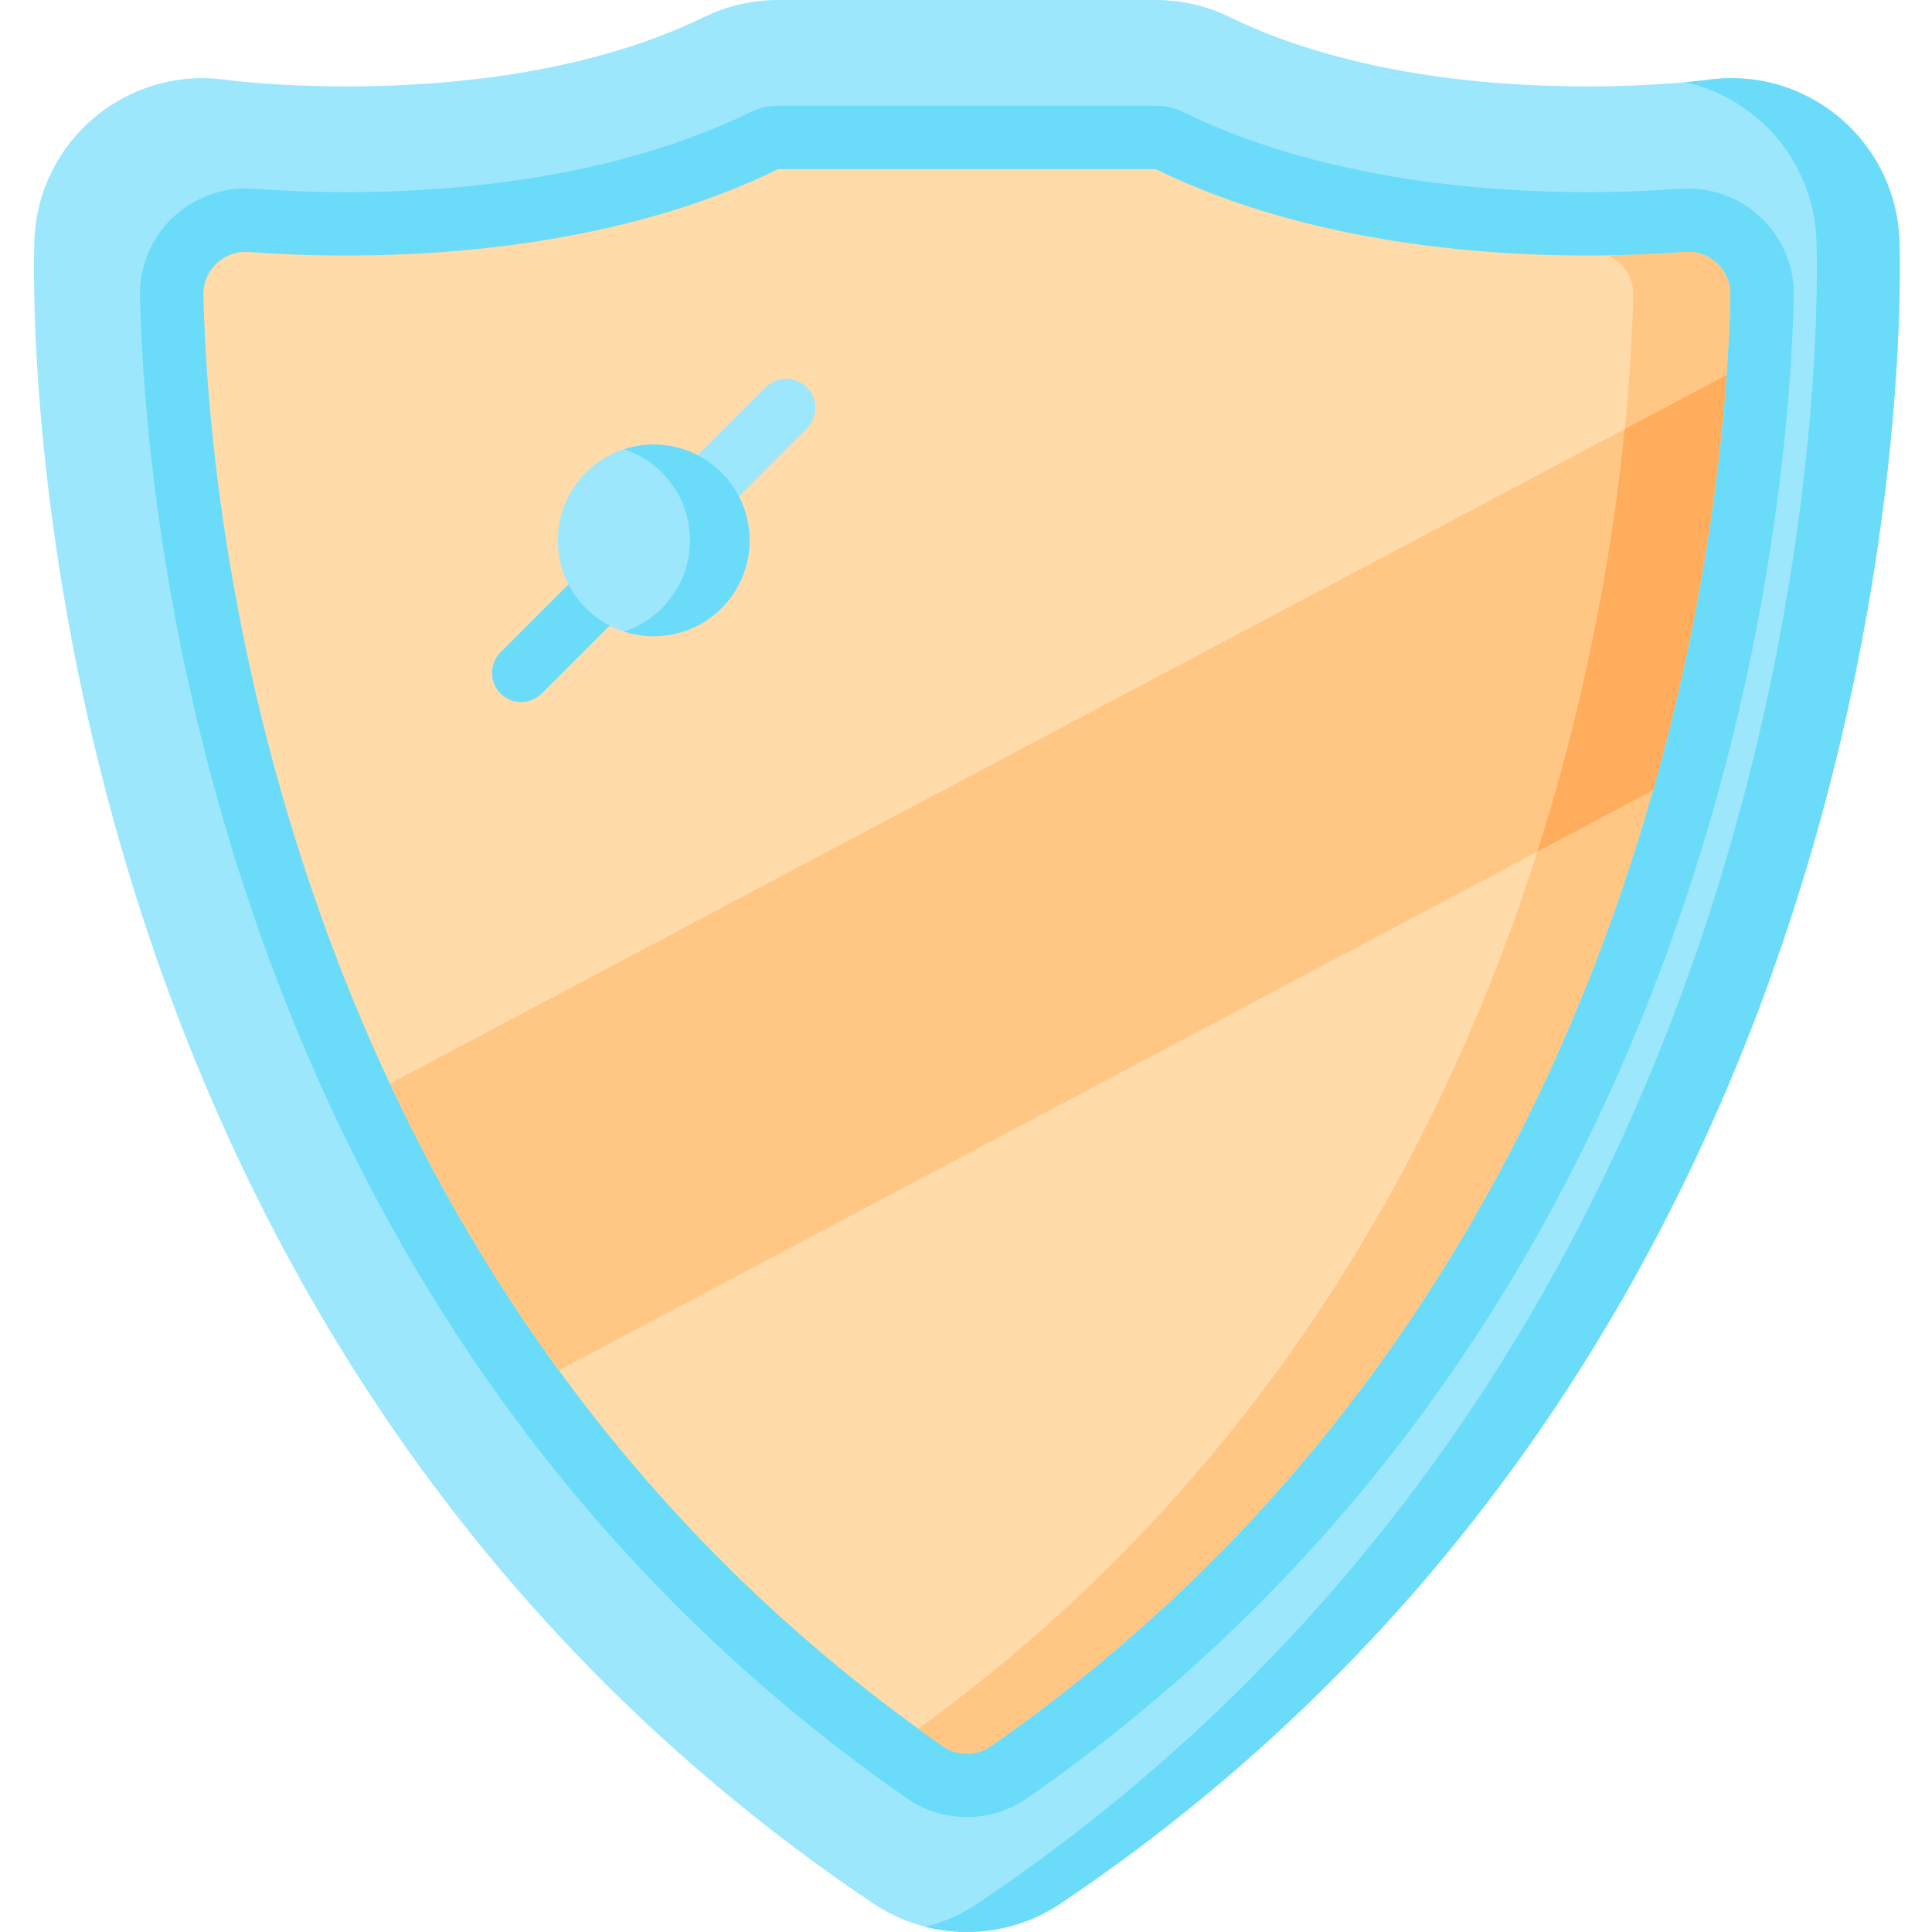
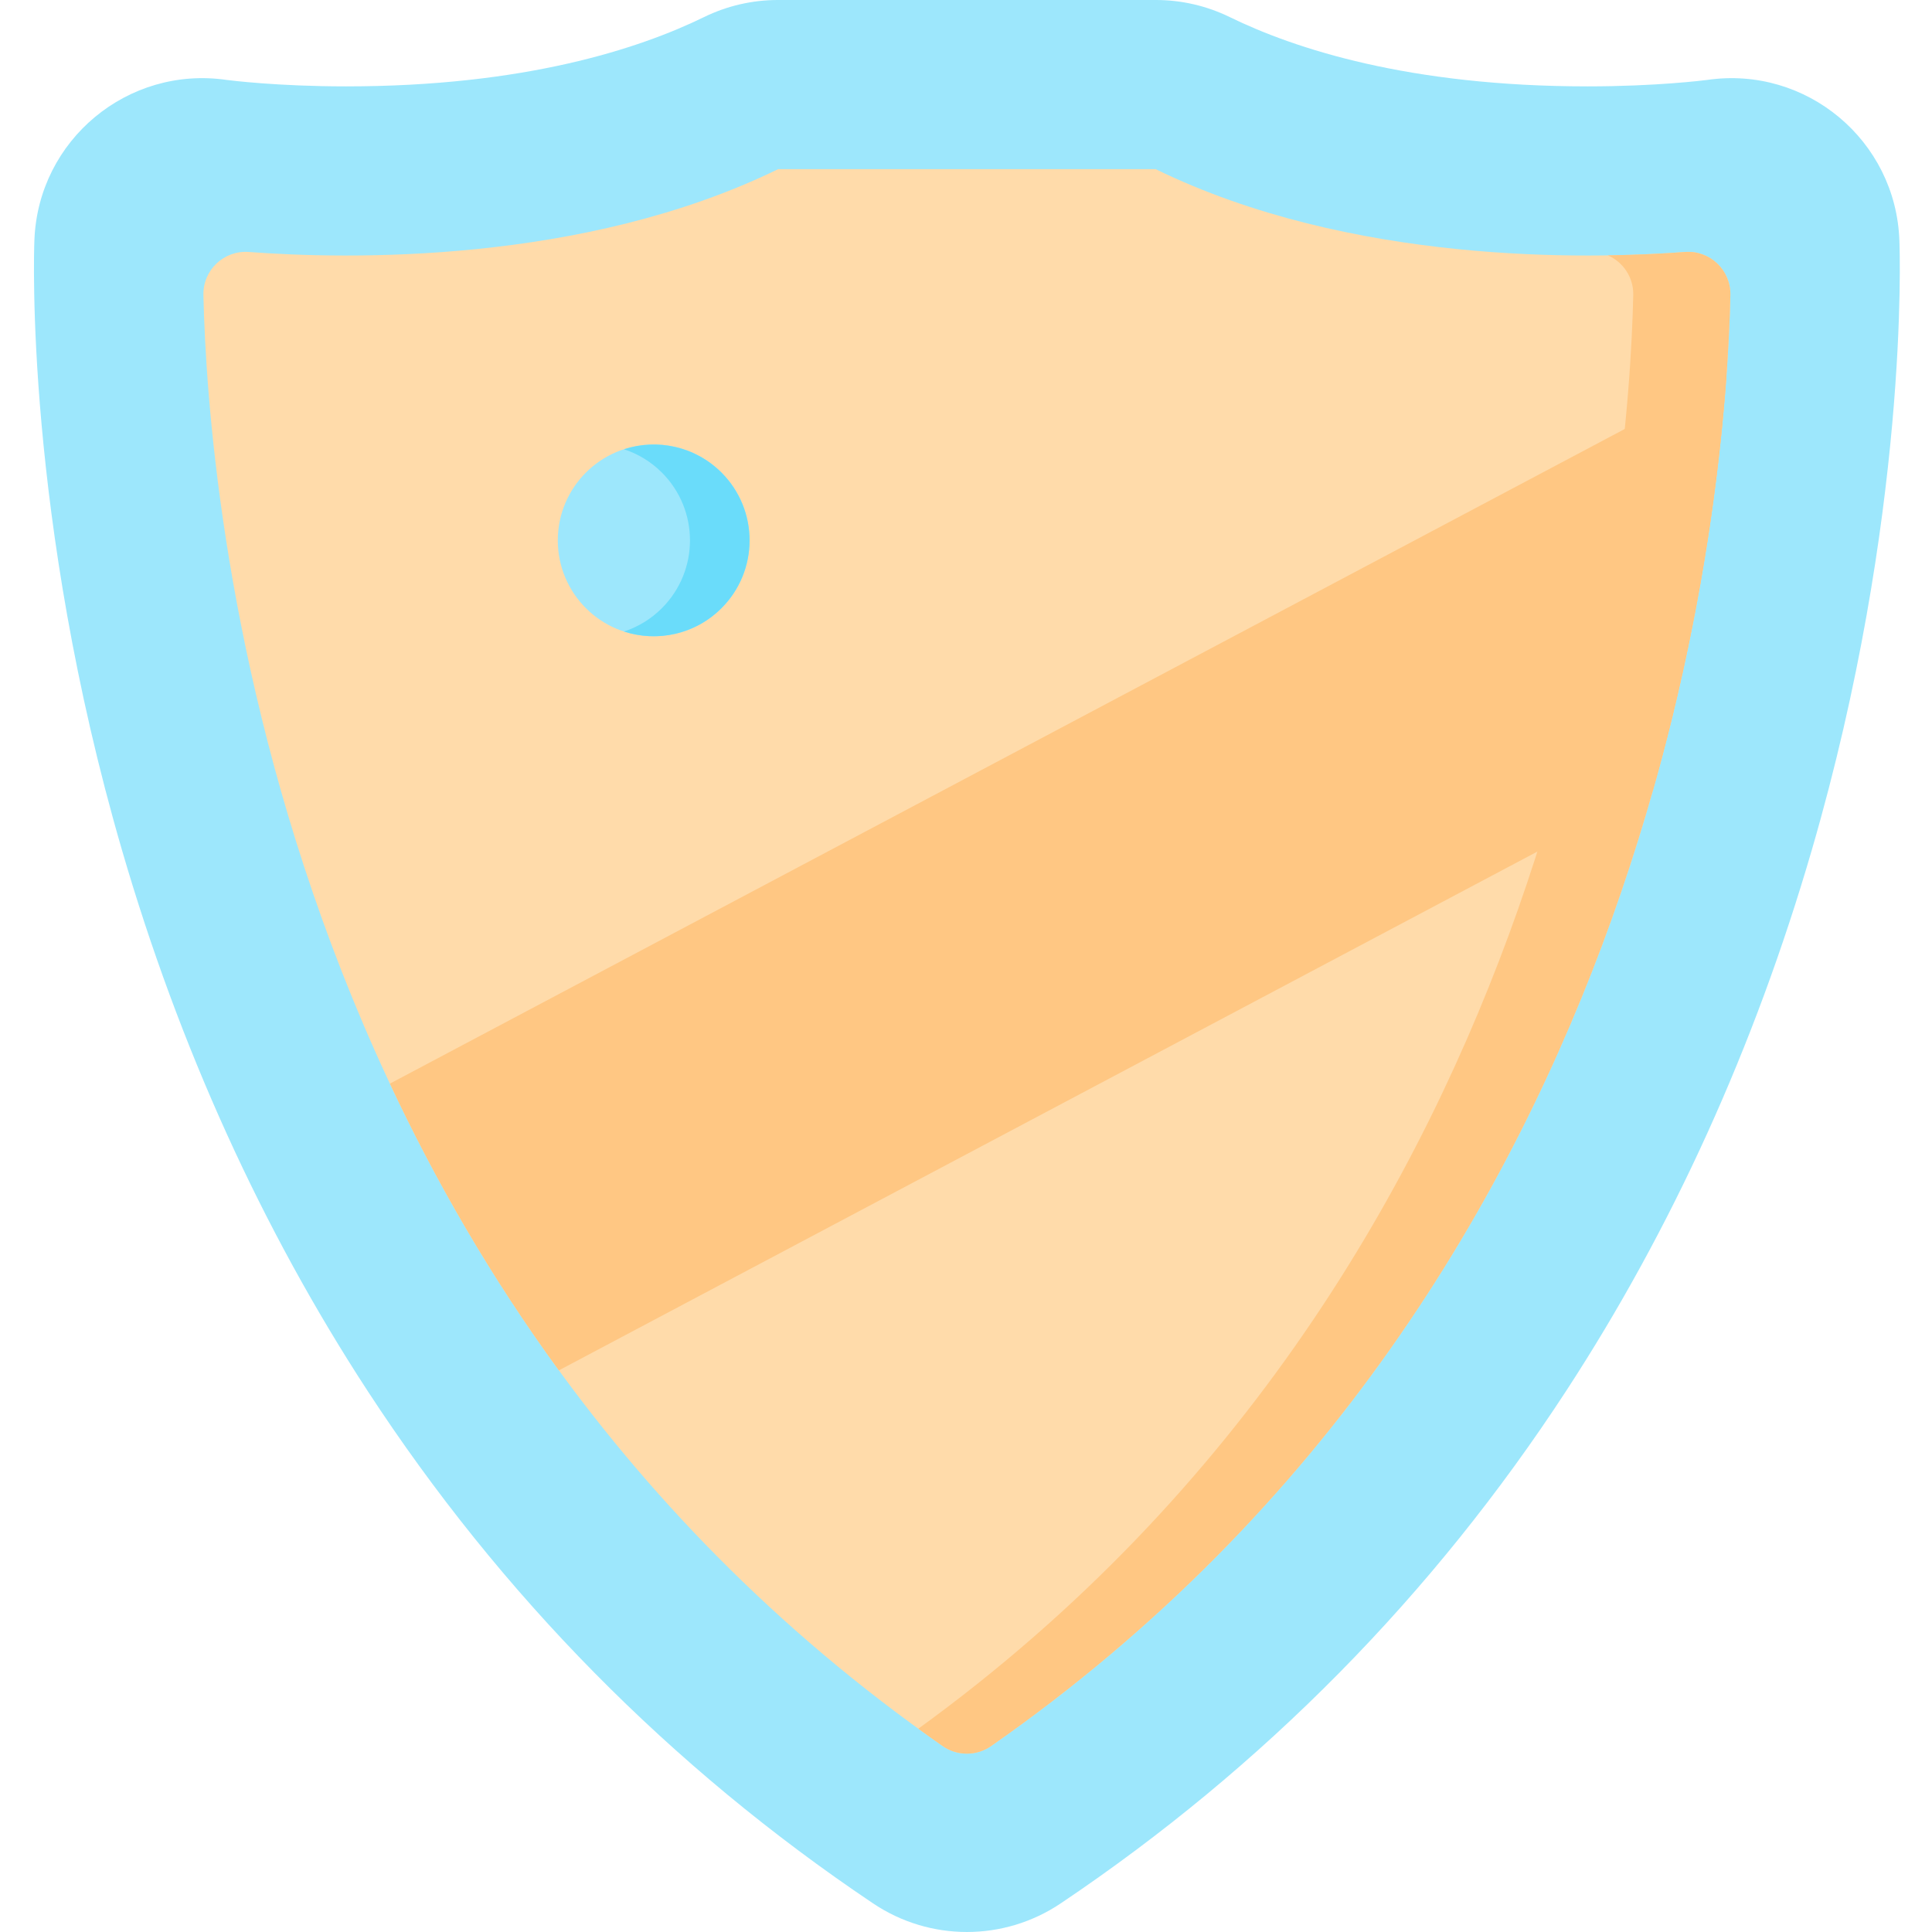
<svg xmlns="http://www.w3.org/2000/svg" width="1024" height="1024" viewBox="-8 0 511 512">
  <path d="m222.727 504.32c-53.488-35.949-98.504-81.605-133.801-135.699-28.008-42.93-49.906-91.141-65.09-143.301-25.762-88.512-23.344-158.555-23.227-161.492l.012-.301c1.039-26.441 24.758-46.156 50.945-42.344.977.129 13.539 1.707 31.656 1.707 47.309 0 77.676-9.977 94.82-18.348l.055-.027c6.086-2.969 12.773-4.516 19.547-4.516h100.176c6.777 0 13.461 1.547 19.551 4.516l.055.027c17.145 8.371 47.512 18.348 94.816 18.348 18.141 0 30.723-1.586 31.664-1.707 26.27-3.82 50.031 16.027 50.949 42.555l.004.09c.113 2.938 2.531 72.98-23.23 161.492-15.18 52.16-37.078 100.371-65.09 143.301-35.293 54.094-80.312 99.75-133.797 135.699l-.152.102c-15.031 10.102-34.68 10.102-49.711 0zm0 0" fill="#9de7fc" />
-   <path d="m471.633 225.32c-15.184 52.16-37.086 100.371-65.098 143.297-35.293 54.098-80.312 99.754-133.801 135.707l-.145.105c-10.711 7.199-23.773 9.262-35.84 6.188 4.863-1.223 9.551-3.297 13.867-6.188l.145-.105c53.488-35.953 98.508-81.609 133.801-135.707 28.012-42.926 49.91-91.137 65.086-143.297 25.766-88.512 23.344-158.555 23.23-161.492v-.09c-.719-20.895-15.605-37.633-34.727-41.949 3.371-.301 5.398-.559 5.758-.609 2.188-.32 4.359-.473 6.492-.473 23.57 0 43.605 18.707 44.453 43.031v.09c.121 2.938 2.531 72.98-23.223 161.492zm0 0" fill="#6adcfa" />
-   <path d="m247.734 481.543c-5.77 0-11.32-1.742-16.047-5.043-78.91-55.066-136.324-131.527-170.652-227.262-27.578-76.902-31.871-144.984-32.438-170.688-.164-7.594 2.664-14.766 7.977-20.191 5.234-5.352 12.527-8.422 20.008-8.422.699 0 1.41.023 2.109.078 7.914.594 16.168.895 24.531.895 29.066 0 71.242-3.676 107.109-21.188 2.297-1.121 4.82-1.703 7.375-1.703h100.055c2.555 0 5.078.582 7.371 1.703 35.875 17.512 78.047 21.188 107.109 21.188 8.367 0 16.621-.301 24.535-.895.699-.055 1.41-.078 2.109-.078 7.477 0 14.77 3.07 20.008 8.422 5.309 5.426 8.141 12.598 7.973 20.191-.562 25.703-4.855 93.785-32.434 170.688-34.328 95.734-91.746 172.195-170.652 227.262-4.727 3.301-10.277 5.043-16.047 5.043zm0 0" fill="#6adcfa" />
  <path d="m438.031 66.777c-25.84 1.938-88.512 3.32-140.273-21.949h-100.051c-51.762 25.27-114.43 23.887-140.273 21.949-6.59-.492-12.176 4.797-12.027 11.402 1.164 52.879 17.41 259.973 195.902 384.535 3.855 2.691 8.996 2.691 12.852 0 178.492-124.562 194.738-331.656 195.902-384.535.145-6.609-5.438-11.895-12.031-11.402zm0 0" fill="#ffdbaa" />
  <path d="m450.062 78.18c-1.164 52.879-17.41 259.977-195.902 384.535-3.863 2.691-8.992 2.691-12.855 0-2.176-1.512-4.316-3.039-6.438-4.594 172.441-124.98 188.305-327.711 189.461-379.941.102-4.707-2.711-8.754-6.719-10.508 8.109-.121 15.062-.492 20.418-.895 6.594-.496 12.176 4.801 12.035 11.402zm0 0" fill="#ffc783" />
  <path d="m449.039 99.391c-1.863 26.156-6.797 65.355-19.488 110.047l-30.629 16.234-259.316 137.488c-18.215-24.973-32.914-50.656-44.781-75.988l327.258-173.492zm0 0" fill="#ffc783" />
-   <path d="m449.039 99.391c-1.863 26.156-6.797 65.355-19.488 110.047l-30.629 16.234c13.906-43.648 20.273-83.156 23.16-111.992zm0 0" fill="#ffad5c" />
-   <path d="m129.617 186.051c-1.977 0-3.953-.754-5.461-2.262-3.02-3.02-3.02-7.91 0-10.93l19.414-19.414c3.016-3.016 7.91-3.016 10.926 0 3.02 3.02 3.02 7.91 0 10.926l-19.414 19.418c-1.512 1.508-3.488 2.262-5.465 2.262zm0 0" fill="#6adcfa" />
-   <path d="m180.434 135.234c-1.977 0-3.953-.754-5.461-2.262-3.02-3.02-3.02-7.91 0-10.93l19.414-19.414c3.016-3.016 7.91-3.016 10.926 0 3.02 3.016 3.02 7.906 0 10.926l-19.414 19.418c-1.508 1.508-3.488 2.262-5.465 2.262zm0 0" fill="#9de7fc" />
  <path d="m190.148 143.207c0 14.031-11.379 25.41-25.41 25.41-14.035 0-25.414-11.379-25.414-25.41 0-14.035 11.379-25.41 25.414-25.41 14.031 0 25.41 11.375 25.41 25.41zm0 0" fill="#9de7fc" />
  <path d="m182.703 161.172c-6.996 7.004-17.059 9.066-25.855 6.191 3.688-1.207 7.148-3.266 10.062-6.191 9.922-9.922 9.922-26.012 0-35.934-2.914-2.914-6.375-4.984-10.062-6.18 8.797-2.875 18.859-.816 25.855 6.18 9.922 9.922 9.922 26.012 0 35.934zm0 0" fill="#6adcfa" />
</svg>